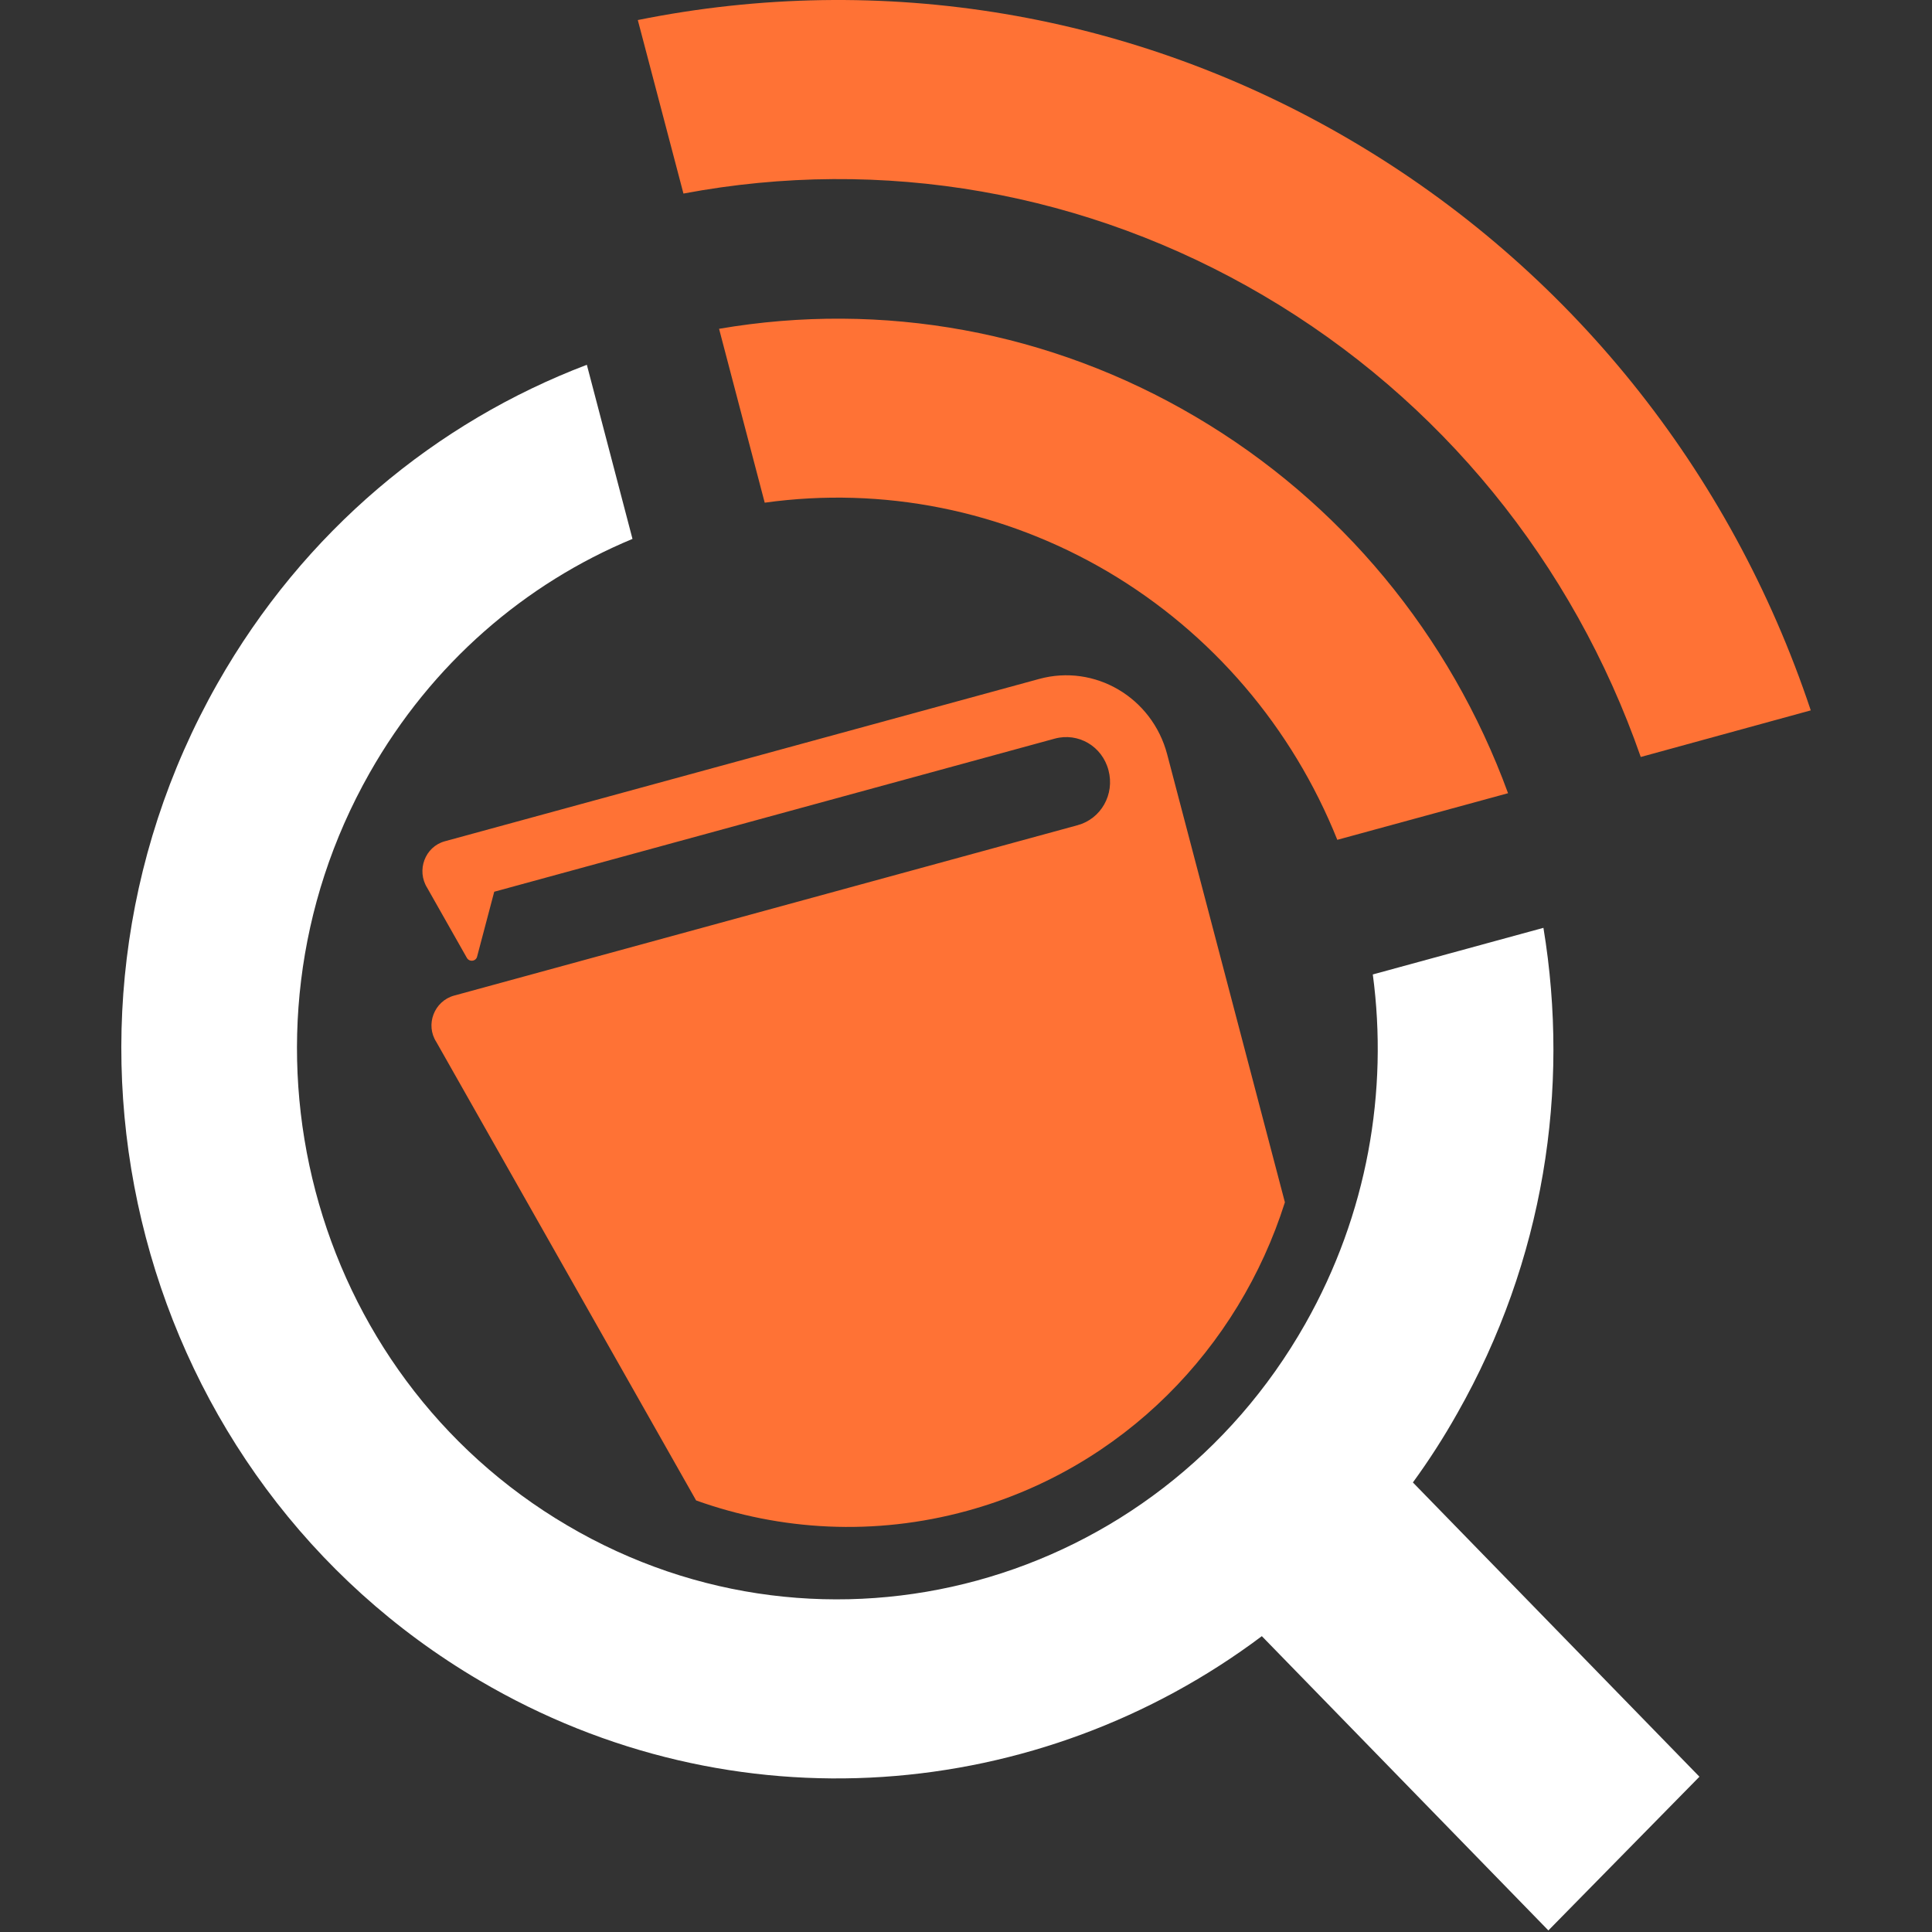
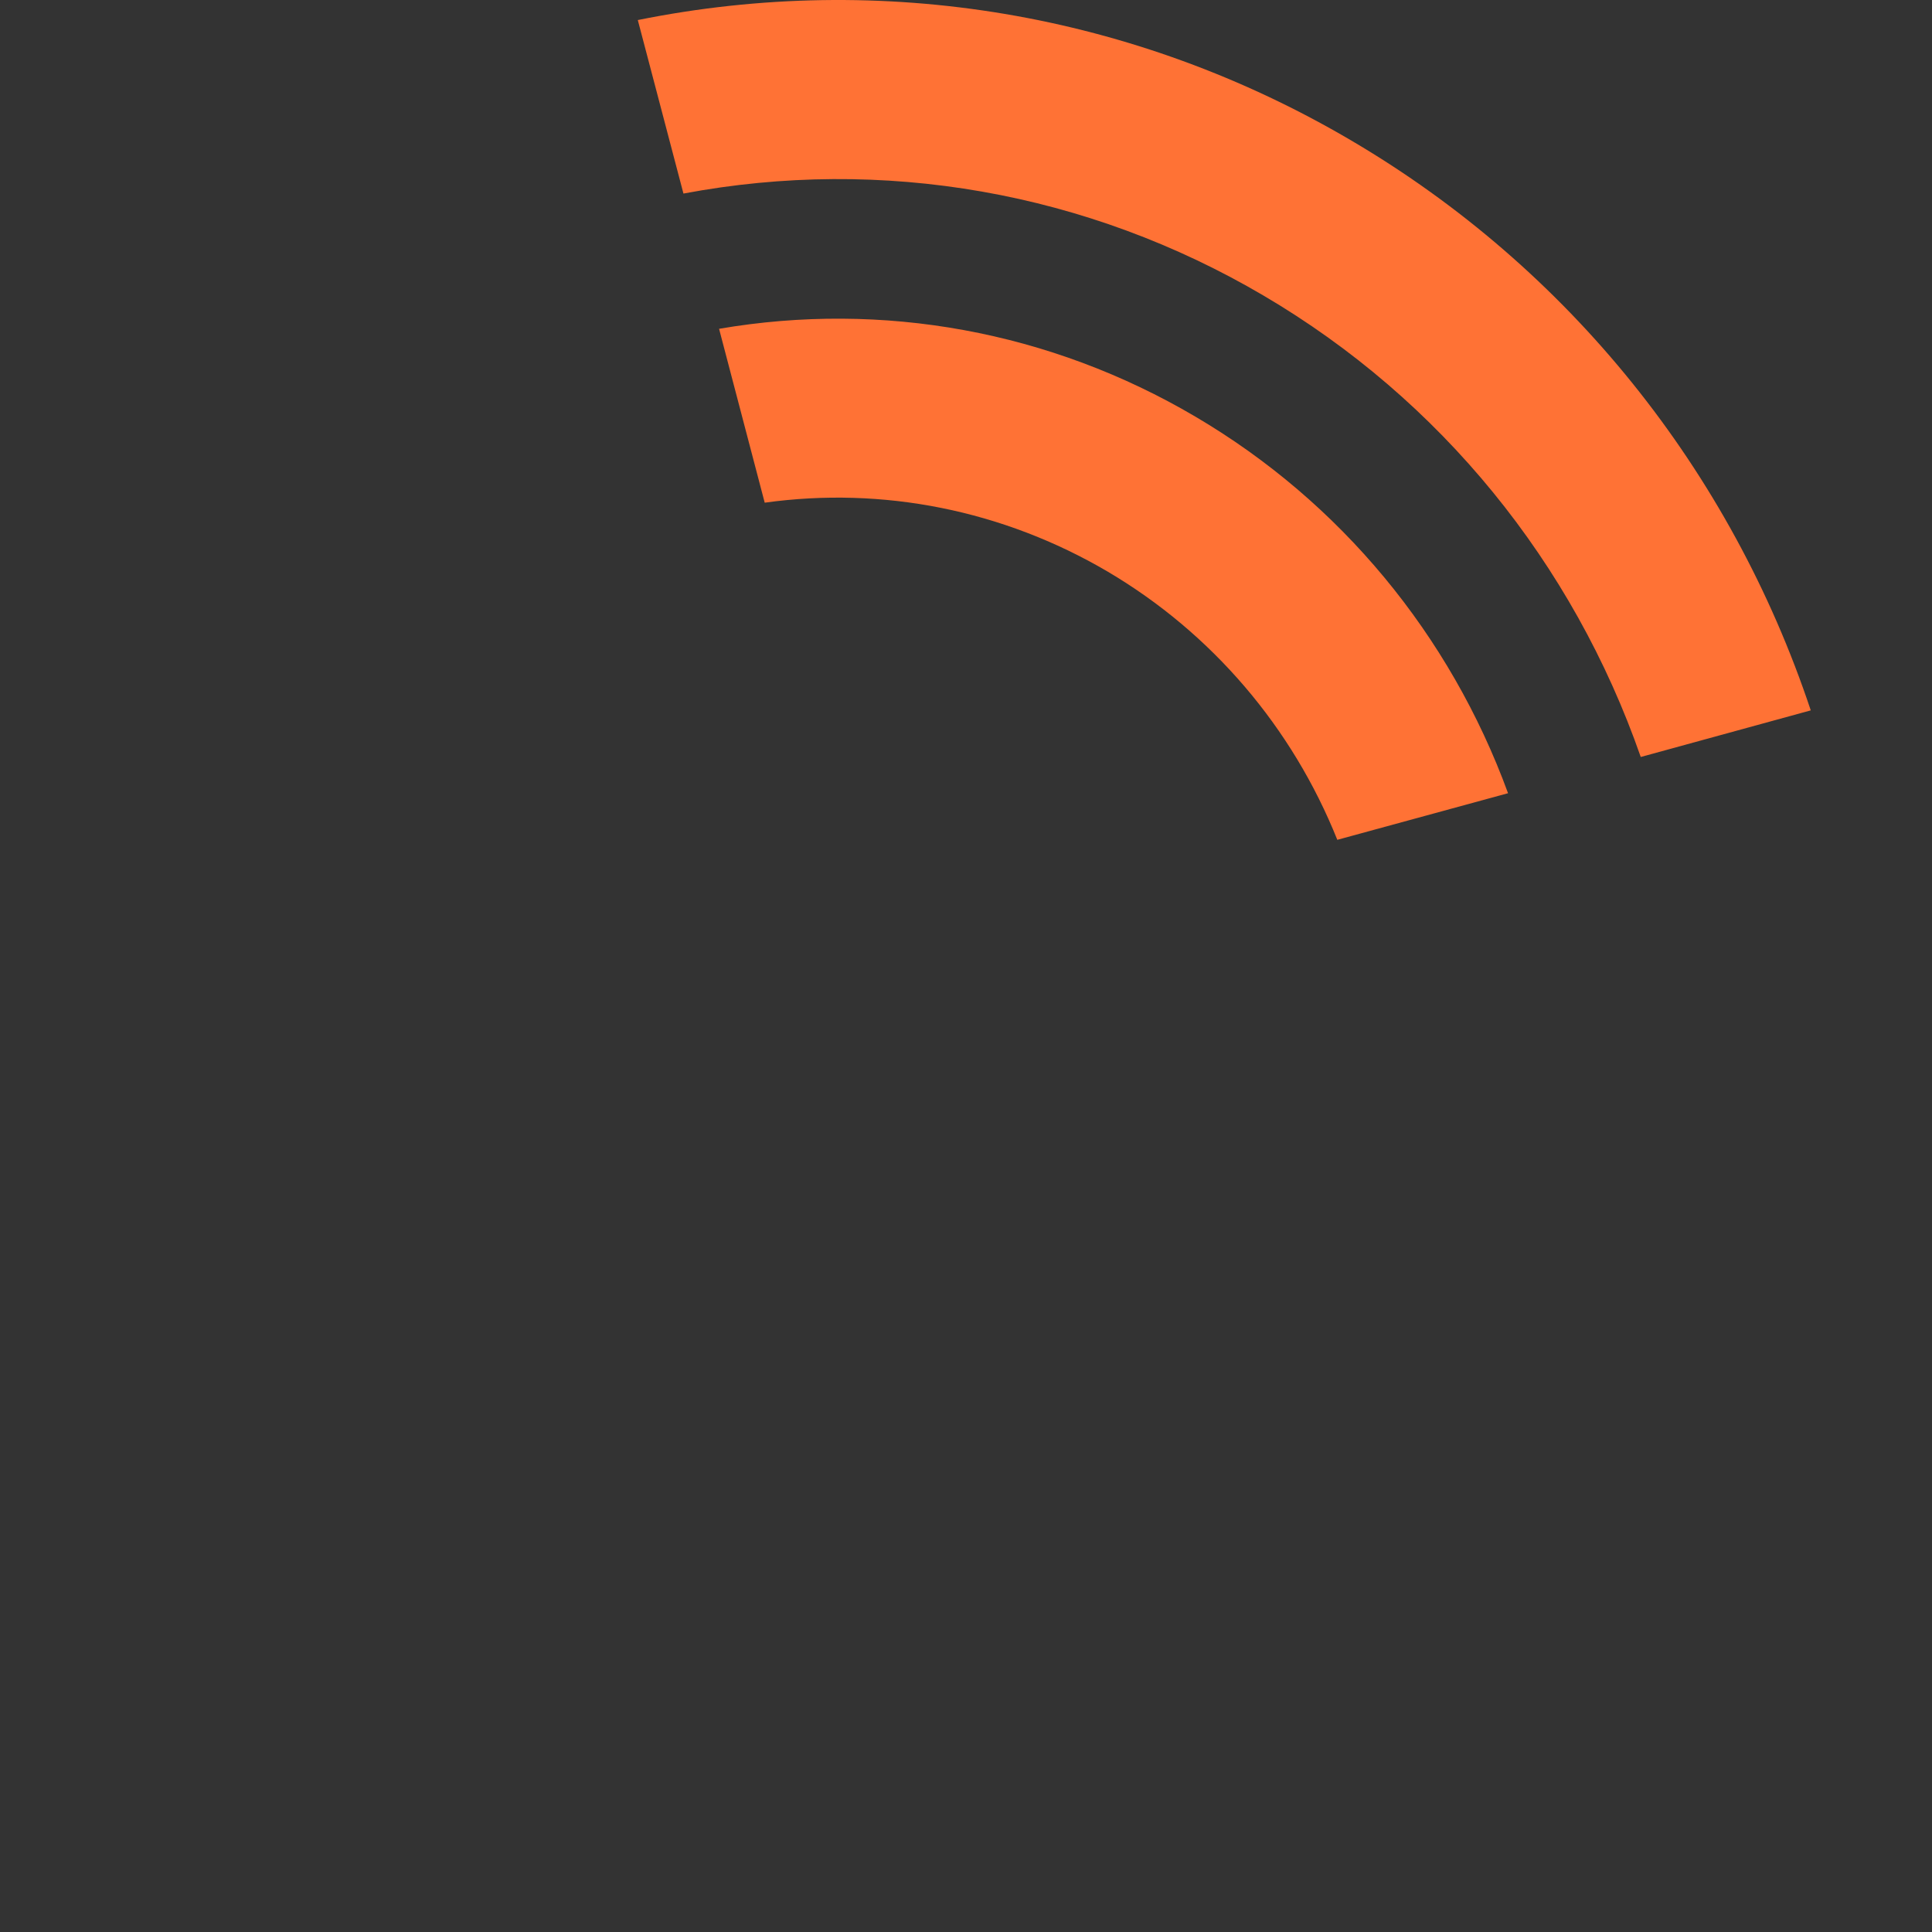
<svg xmlns="http://www.w3.org/2000/svg" width="16" height="16" viewBox="0 0 16 16" fill="none">
  <rect x="0" y="0" width="16" height="16" fill="#333333" stroke="none" />
  <g clip-path="url(#clip0_66_2)">
    <path fill-rule="evenodd" clip-rule="evenodd" d="M5.66 1.603C7.306 1.293 9.002 1.587 10.466 2.449C11.93 3.31 13.027 4.66 13.588 6.269L14.996 5.883C14.333 3.895 12.992 2.223 11.193 1.165C9.395 0.106 7.304 -0.242 5.282 0.166L5.66 1.603ZM6.333 4.163C7.311 4.027 8.305 4.224 9.172 4.733C10.037 5.243 10.702 6.024 11.075 6.955L12.489 6.569C12.009 5.257 11.101 4.157 9.899 3.45C8.697 2.742 7.309 2.491 5.955 2.723L6.333 4.163Z" fill="#FF7235" />
-     <path fill-rule="evenodd" clip-rule="evenodd" d="M12.823 15.987L10.45 13.55C8.612 14.93 6.074 15.156 3.971 13.917C1.134 12.249 0.163 8.552 1.8 5.662C2.517 4.397 3.614 3.495 4.86 3.021L5.238 4.463C4.352 4.831 3.576 5.492 3.06 6.403C1.824 8.585 2.557 11.374 4.698 12.633C6.837 13.893 9.574 13.146 10.81 10.963C11.325 10.053 11.498 9.037 11.369 8.07L12.782 7.684C13.003 9.02 12.787 10.44 12.069 11.704C11.956 11.905 11.833 12.096 11.701 12.277L14.074 14.714L12.823 15.987Z" fill="white" />
-     <path fill-rule="evenodd" clip-rule="evenodd" d="M8.605 5.623C9.067 5.496 9.542 5.776 9.666 6.247L10.641 9.957C10.258 11.166 9.301 12.158 8.01 12.512C7.24 12.723 6.463 12.676 5.765 12.426L3.614 8.63C3.52 8.486 3.596 8.29 3.761 8.245L8.924 6.834C9.119 6.781 9.233 6.578 9.18 6.379C9.128 6.18 8.93 6.064 8.735 6.117L4.093 7.385L3.952 7.919C3.944 7.962 3.887 7.97 3.866 7.932L3.538 7.353C3.447 7.208 3.519 7.012 3.684 6.967C5.325 6.519 6.964 6.071 8.605 5.623Z" fill="#FF7235" />
  </g>
  <defs>
    <clipPath id="clip0_66_2">
      <rect width="14" height="16" fill="white" transform="translate(1)" />
    </clipPath>
  </defs>
</svg>